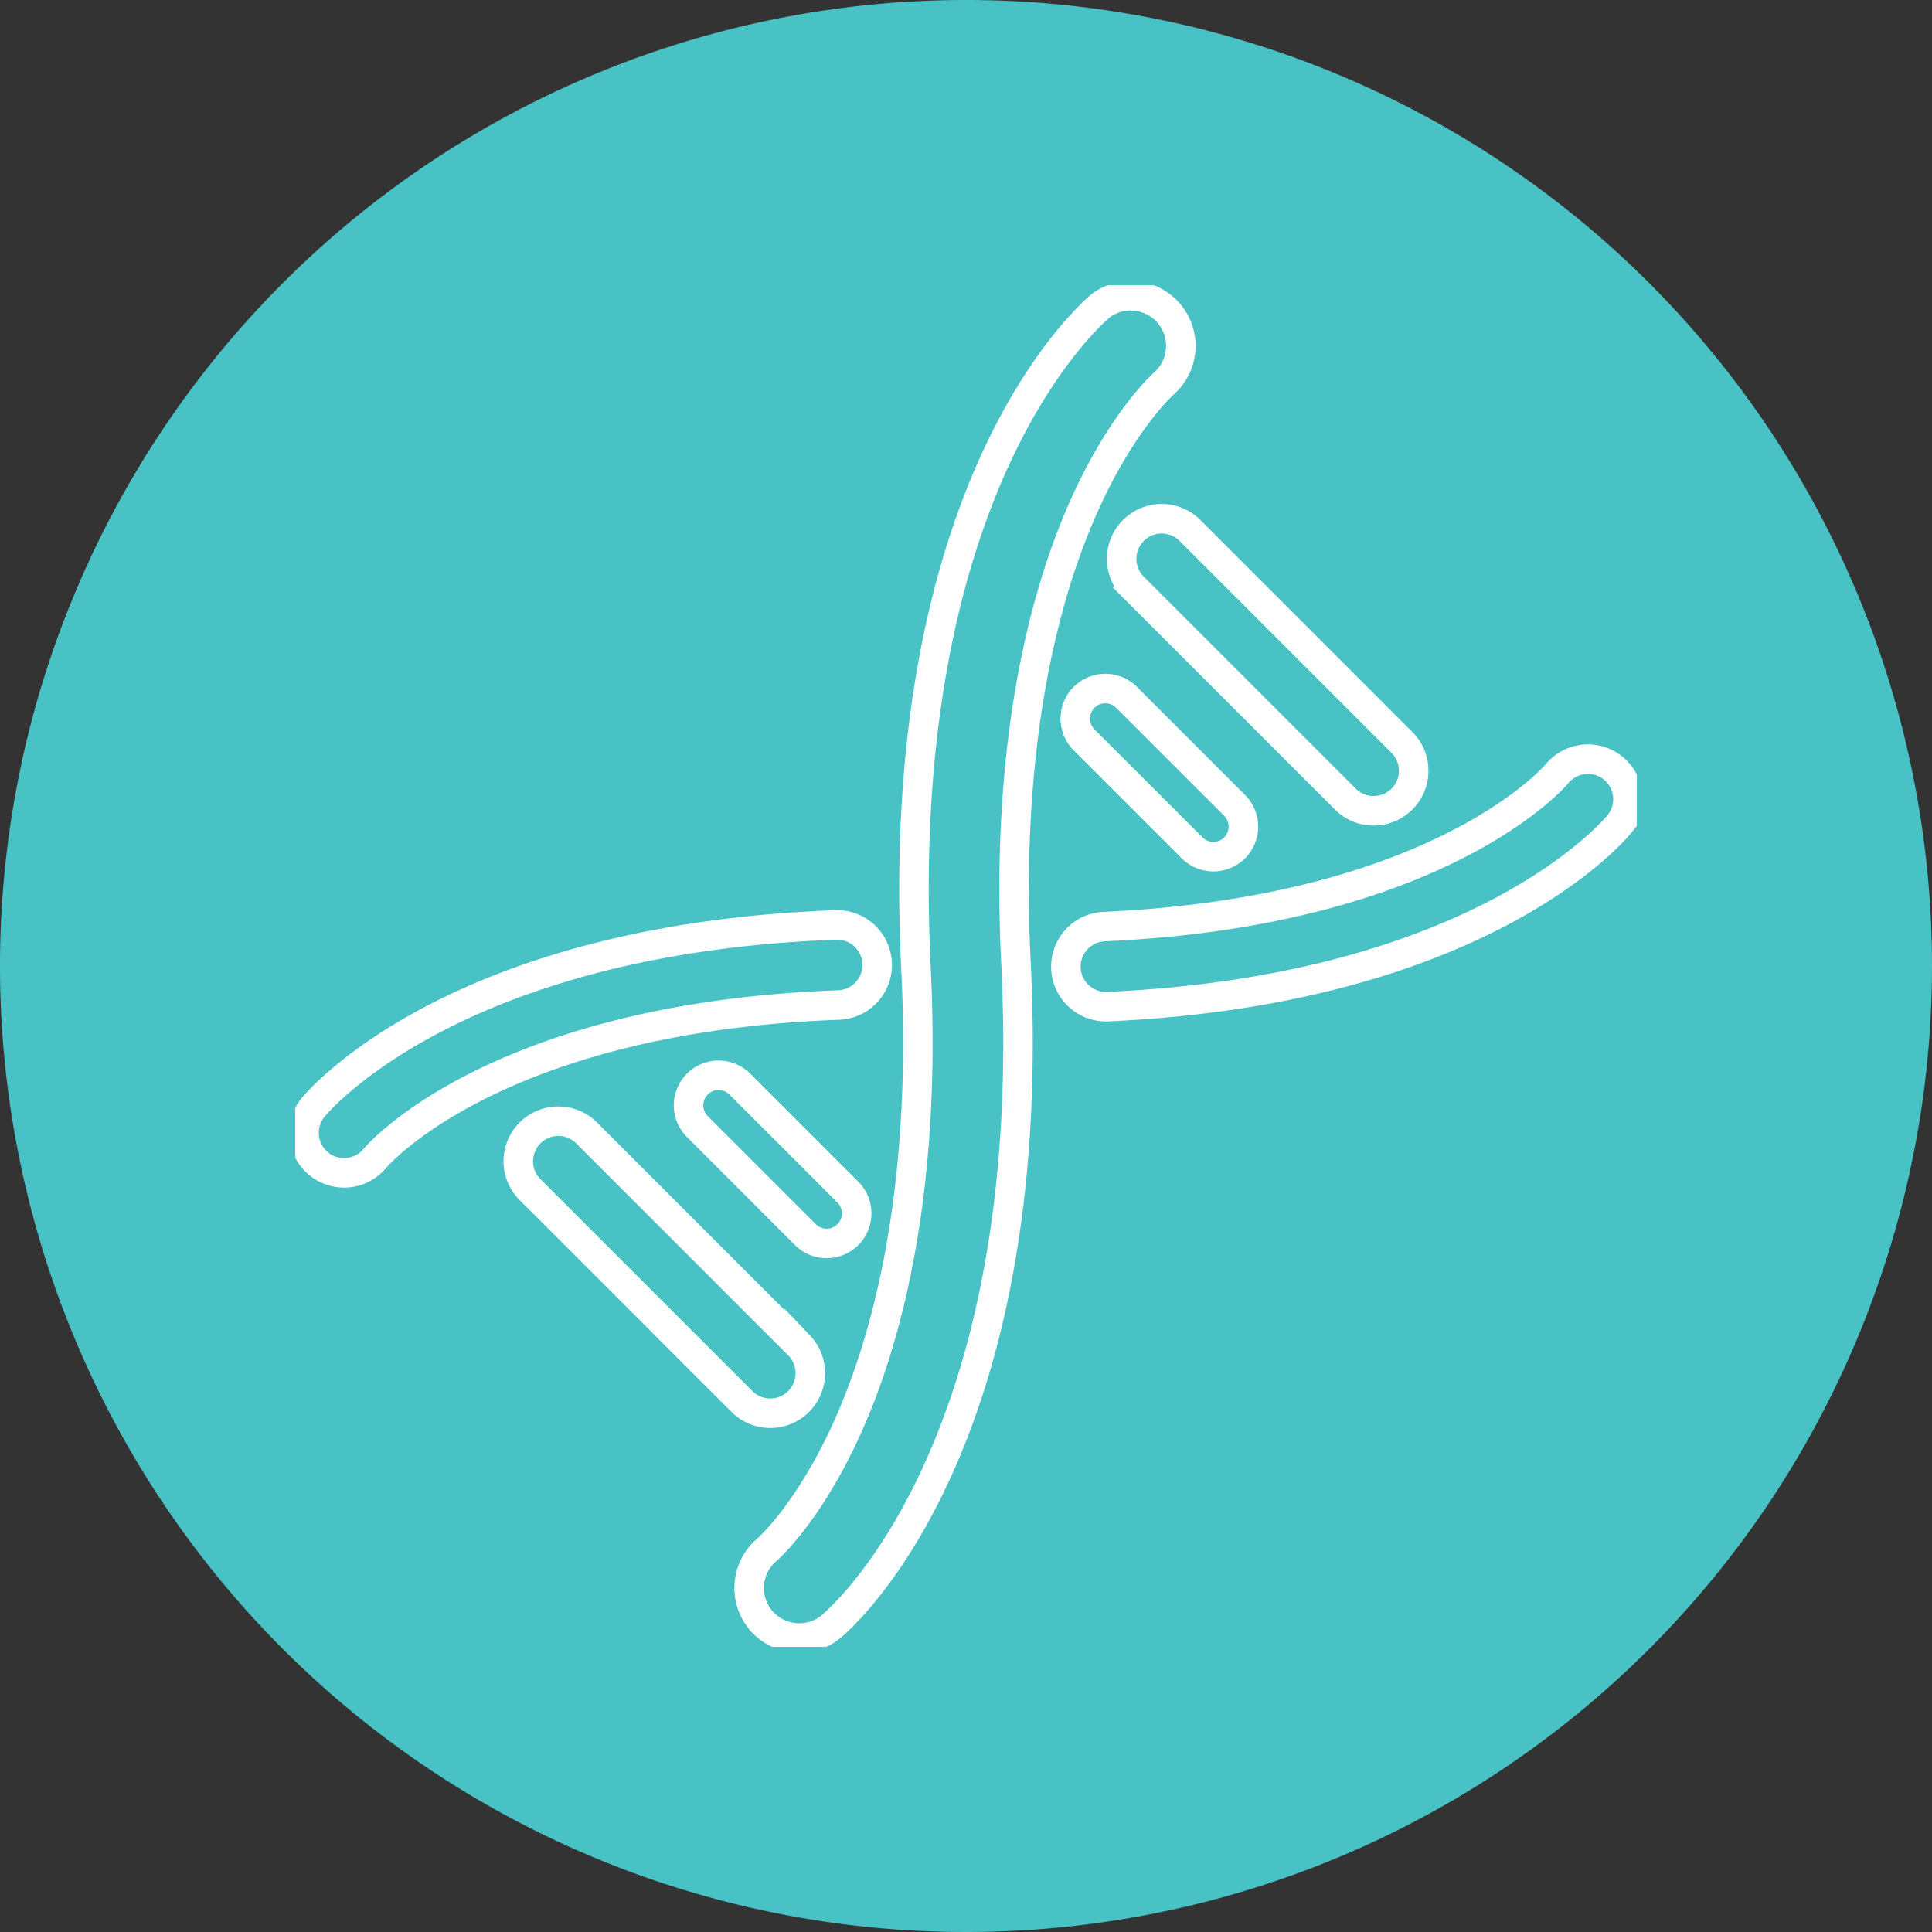
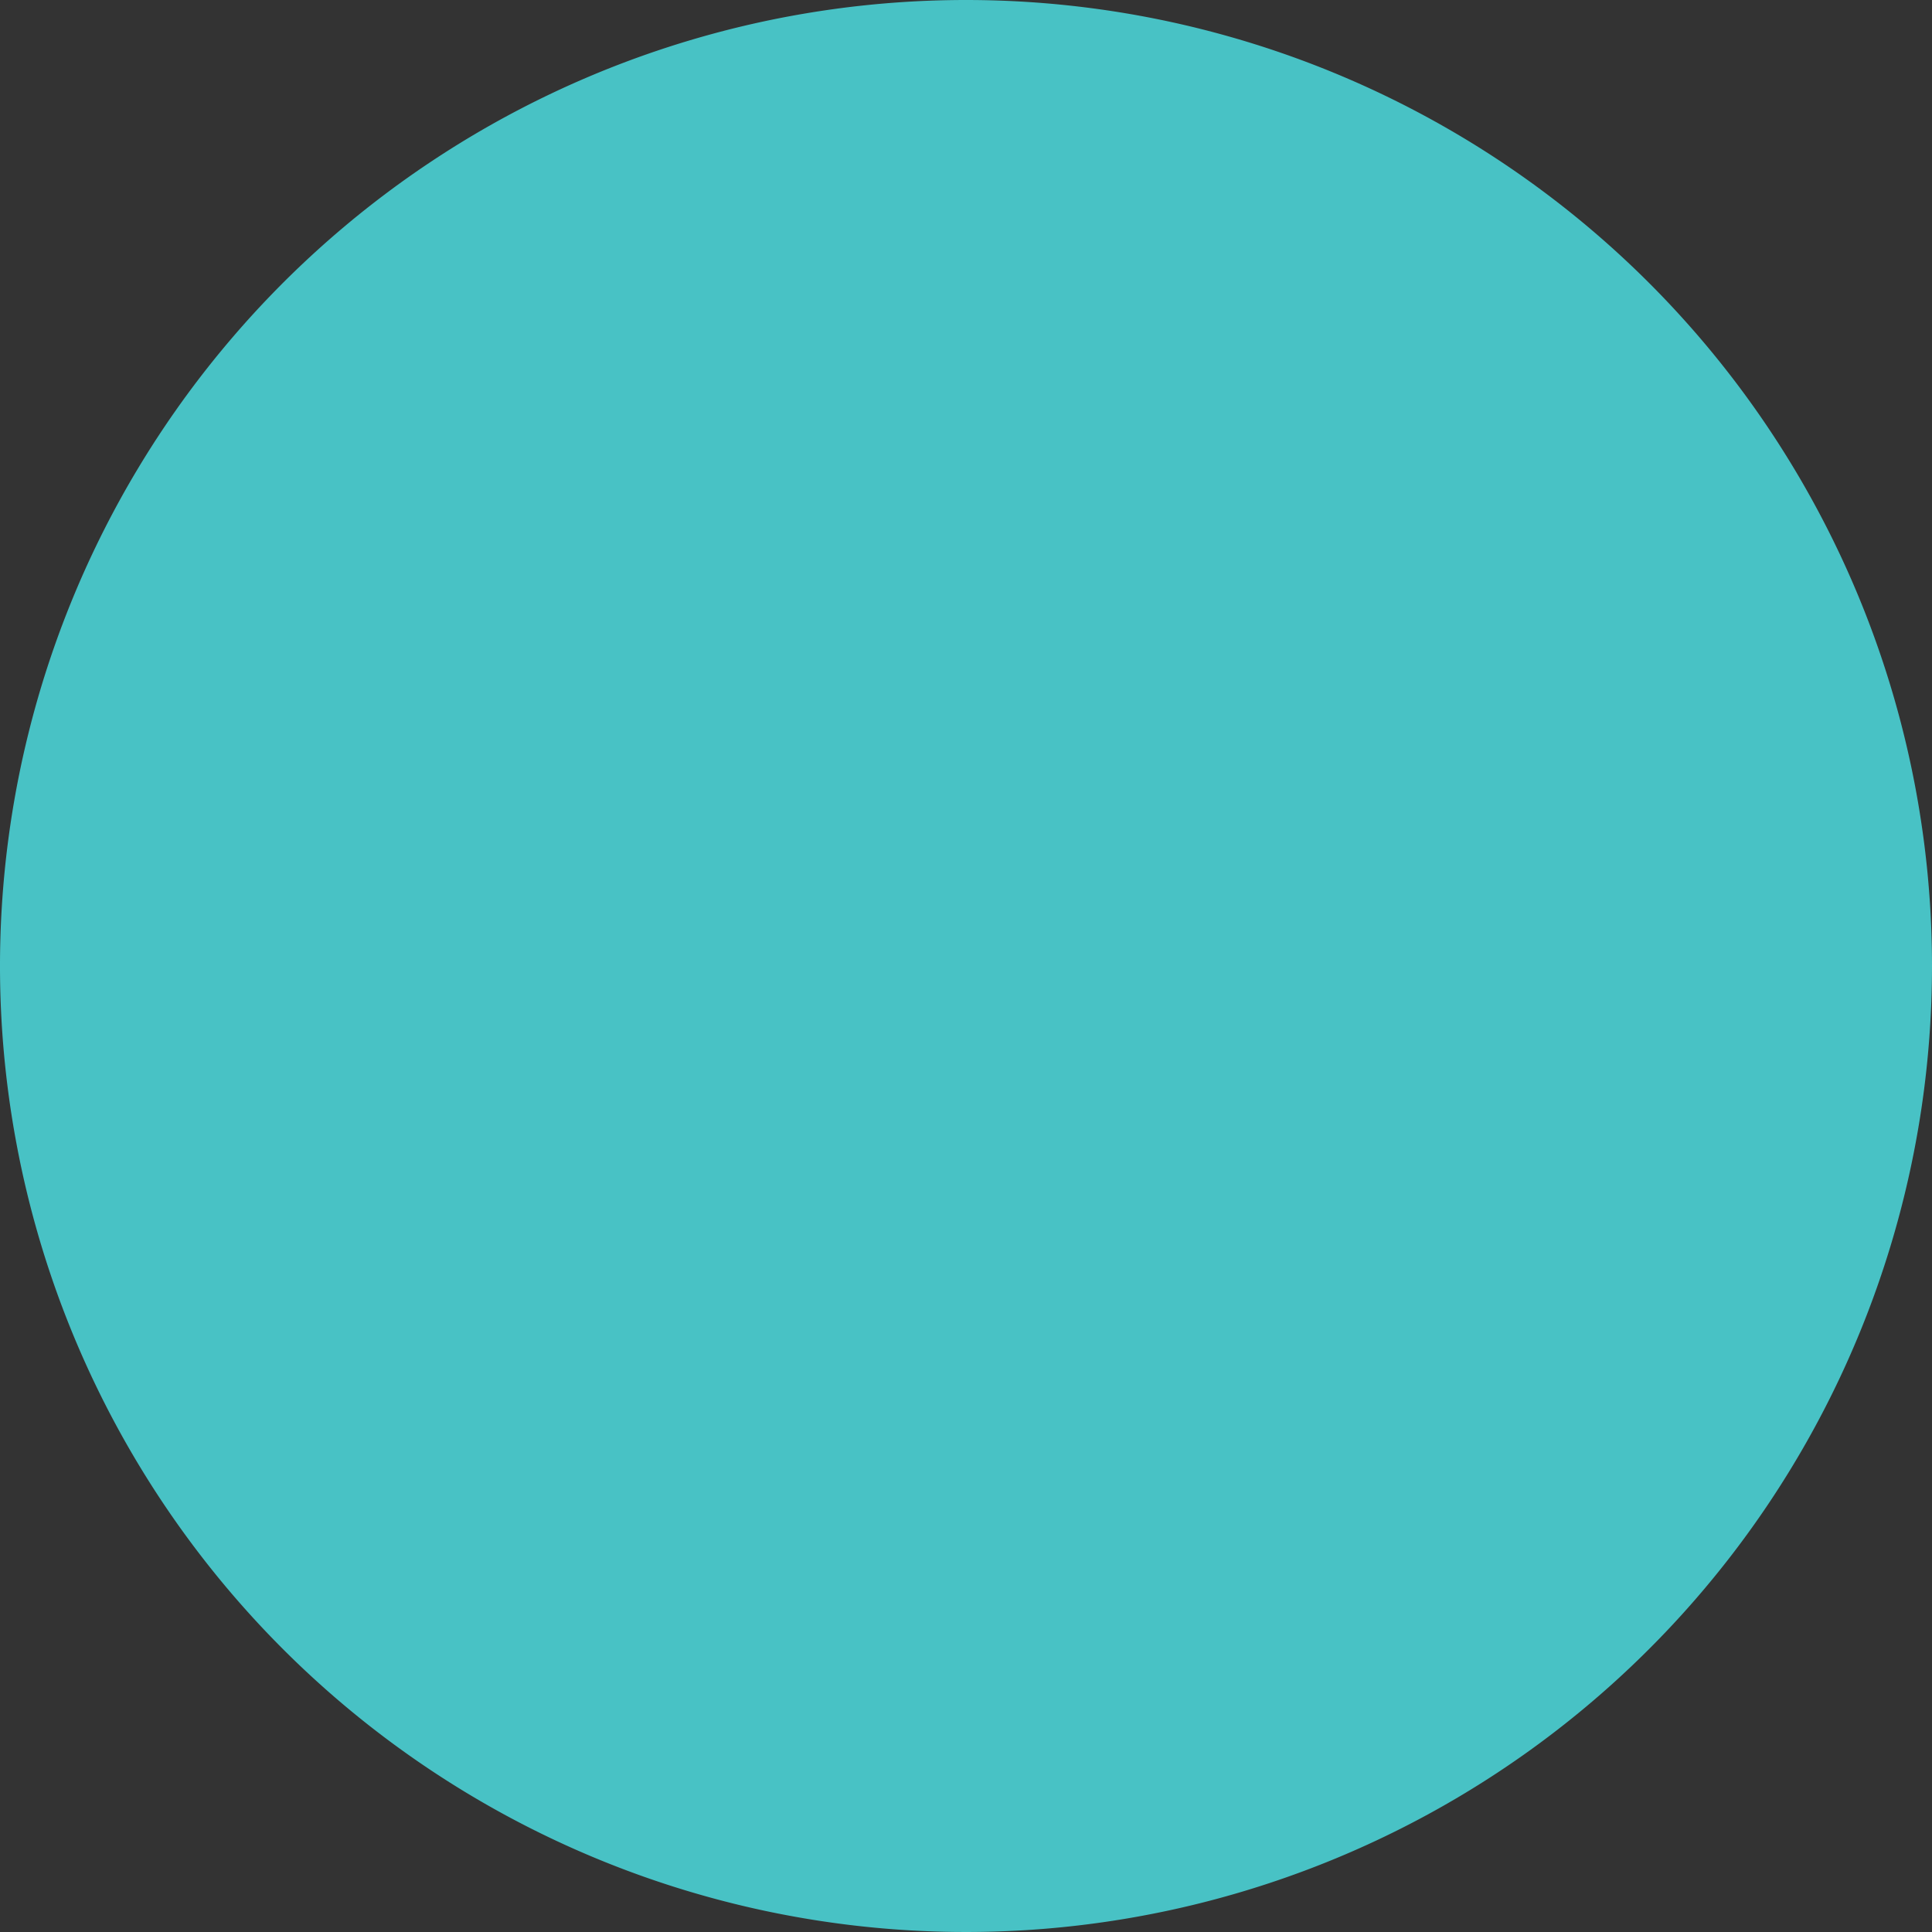
<svg xmlns="http://www.w3.org/2000/svg" width="131" height="131.001" viewBox="0 0 131 131.001">
  <rect x="0" y="0" width="131" height="131.001" fill="#333333" stroke="none" />
  <defs>
    <clipPath id="clip-path">
-       <rect id="Rectangle_383" data-name="Rectangle 383" width="90.968" height="92.326" fill="none" stroke="#707070" stroke-width="2" />
-     </clipPath>
+       </clipPath>
  </defs>
  <g id="Amgen_Biotech_Zone" data-name="Amgen Biotech Zone" transform="translate(-5009 -3554)">
    <path id="Path_10590" data-name="Path 10590" d="M4760,66.637a65.5,65.5,0,1,1-65.5-65.5,65.5,65.5,0,0,1,65.5,65.5" transform="translate(380 3552.863)" fill="#48c2c5" />
    <g id="Group_4396" data-name="Group 4396" transform="translate(5029.016 3573.337)">
      <g id="Group_4170" data-name="Group 4170" transform="translate(0 0)" clip-path="url(#clip-path)">
        <path id="Path_10844" data-name="Path 10844" d="M43.749,45.9c-.762-15.309,2.048-25.23,4.535-30.856,2.663-6.019,5.535-8.516,5.537-8.518a3.4,3.4,0,0,0-4.306-5.25c-.578.476-14.184,12.023-12.547,44.961.761,15.31-2.047,25.23-4.535,30.856-2.631,5.944-5.463,8.454-5.56,8.539a3.4,3.4,0,0,0-.449,4.758c.073.088.149.172.228.25a3.4,3.4,0,0,0,4.55.222C31.78,90.381,45.384,78.835,43.749,45.9Z" transform="translate(5.125 0.1)" fill="none" stroke="#fff" stroke-miterlimit="10" stroke-width="2" />
        <path id="Path_10845" data-name="Path 10845" d="M36.747,41.585a2.715,2.715,0,0,0-.2-5.427C10.77,37.1,1.5,48.062,1.115,48.53a2.715,2.715,0,0,0,.178,3.639c.064.062.13.124.2.182a2.715,2.715,0,0,0,3.82-.379C5.393,51.878,13.39,42.441,36.747,41.585Z" transform="translate(0.1 7.223)" fill="none" stroke="#fff" stroke-miterlimit="10" stroke-width="2" />
        <path id="Path_10846" data-name="Path 10846" d="M46.15,38.139a2.716,2.716,0,0,0,.244,5.427c25.192-1.134,34.282-11.884,34.658-12.342a2.715,2.715,0,0,0-4.2-3.442C76.775,27.875,68.947,37.115,46.15,38.139Z" transform="translate(8.701 5.351)" fill="none" stroke="#fff" stroke-miterlimit="10" stroke-width="2" />
        <path id="Path_10847" data-name="Path 10847" d="M54.891,33.6a2.036,2.036,0,0,0,0-2.879l-7.327-7.328a2.037,2.037,0,1,0-2.881,2.881L52.011,33.6A2.036,2.036,0,0,0,54.891,33.6Z" transform="translate(8.807 4.554)" fill="none" stroke="#fff" stroke-miterlimit="10" stroke-width="2" />
-         <path id="Path_10848" data-name="Path 10848" d="M47.466,17.8,61.895,32.228a2.715,2.715,0,0,0,3.839-3.84L51.307,13.959a2.716,2.716,0,0,0-3.84,3.84Z" transform="translate(9.323 2.63)" fill="none" stroke="#fff" stroke-miterlimit="10" stroke-width="2" />
        <path id="Path_10849" data-name="Path 10849" d="M22.827,45.251a2.036,2.036,0,0,0,0,2.879l7.327,7.328a2.037,2.037,0,1,0,2.881-2.881l-7.328-7.327A2.036,2.036,0,0,0,22.827,45.251Z" transform="translate(4.441 8.92)" fill="none" stroke="#fff" stroke-miterlimit="10" stroke-width="2" />
        <path id="Path_10850" data-name="Path 10850" d="M31.66,62.462,17.232,48.033a2.715,2.715,0,0,0-3.839,3.84L27.82,66.3a2.716,2.716,0,0,0,3.84-3.84Z" transform="translate(2.516 9.437)" fill="none" stroke="#fff" stroke-miterlimit="10" stroke-width="2" />
      </g>
    </g>
  </g>
</svg>